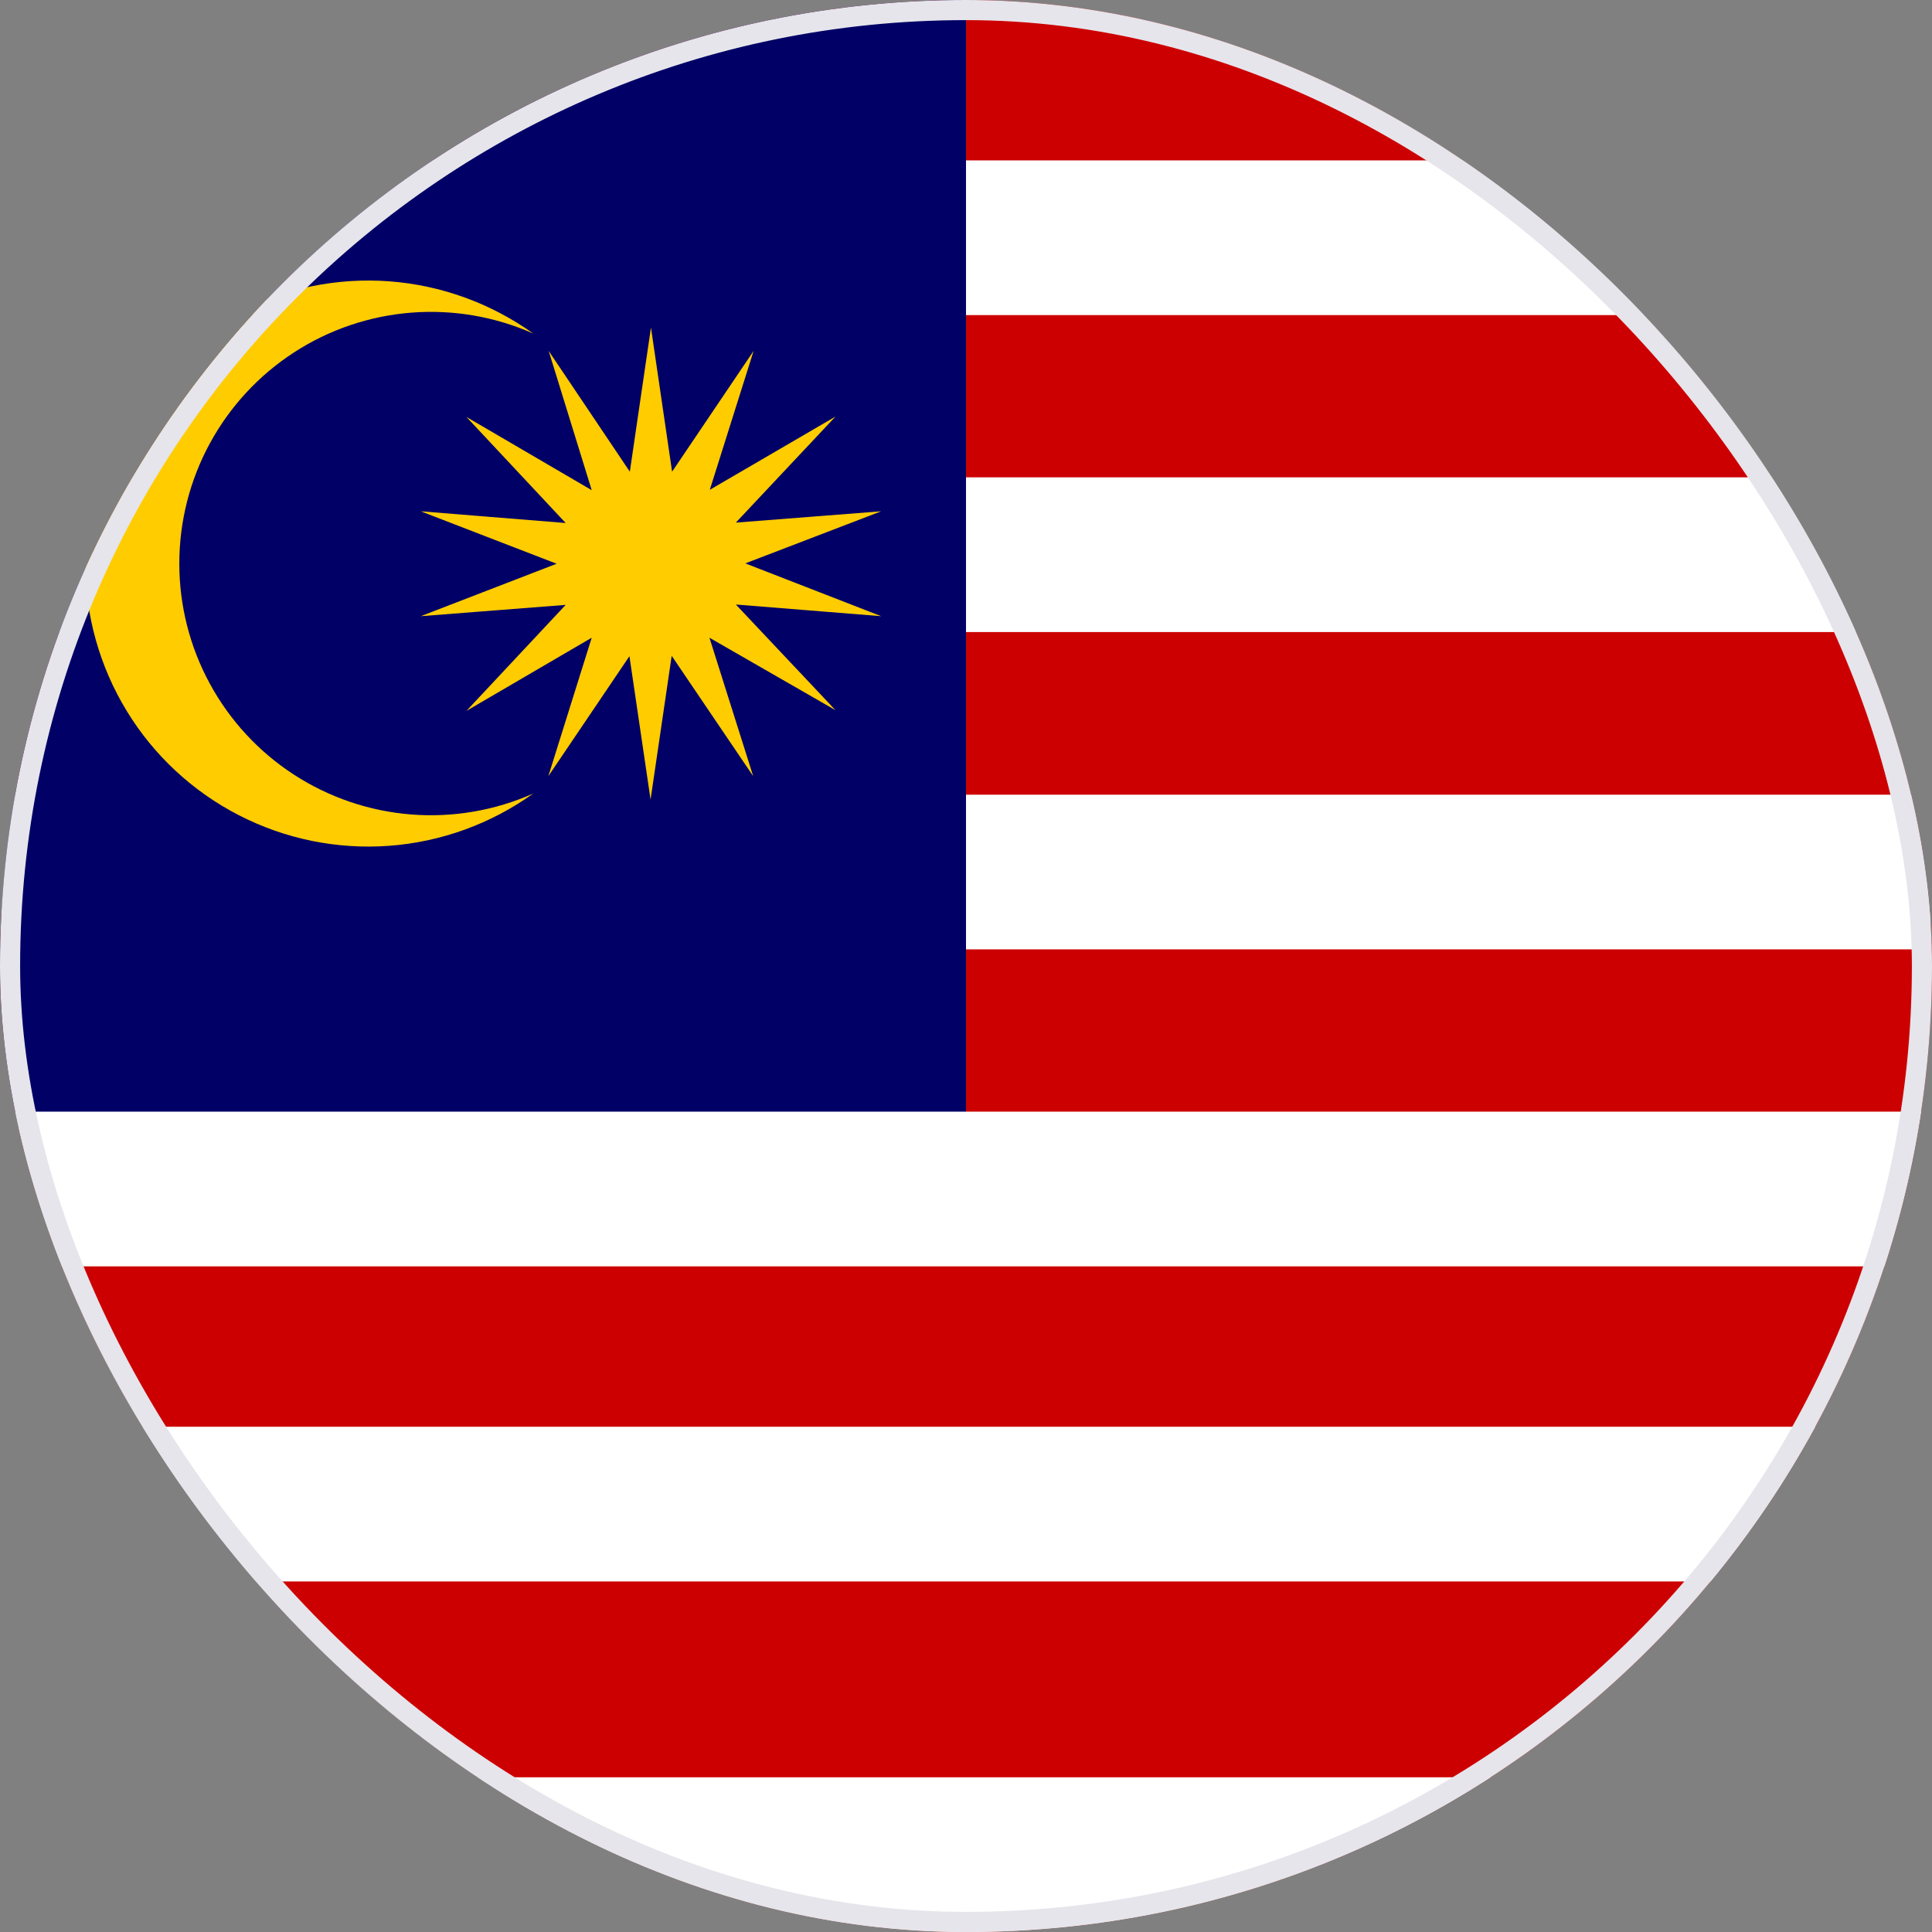
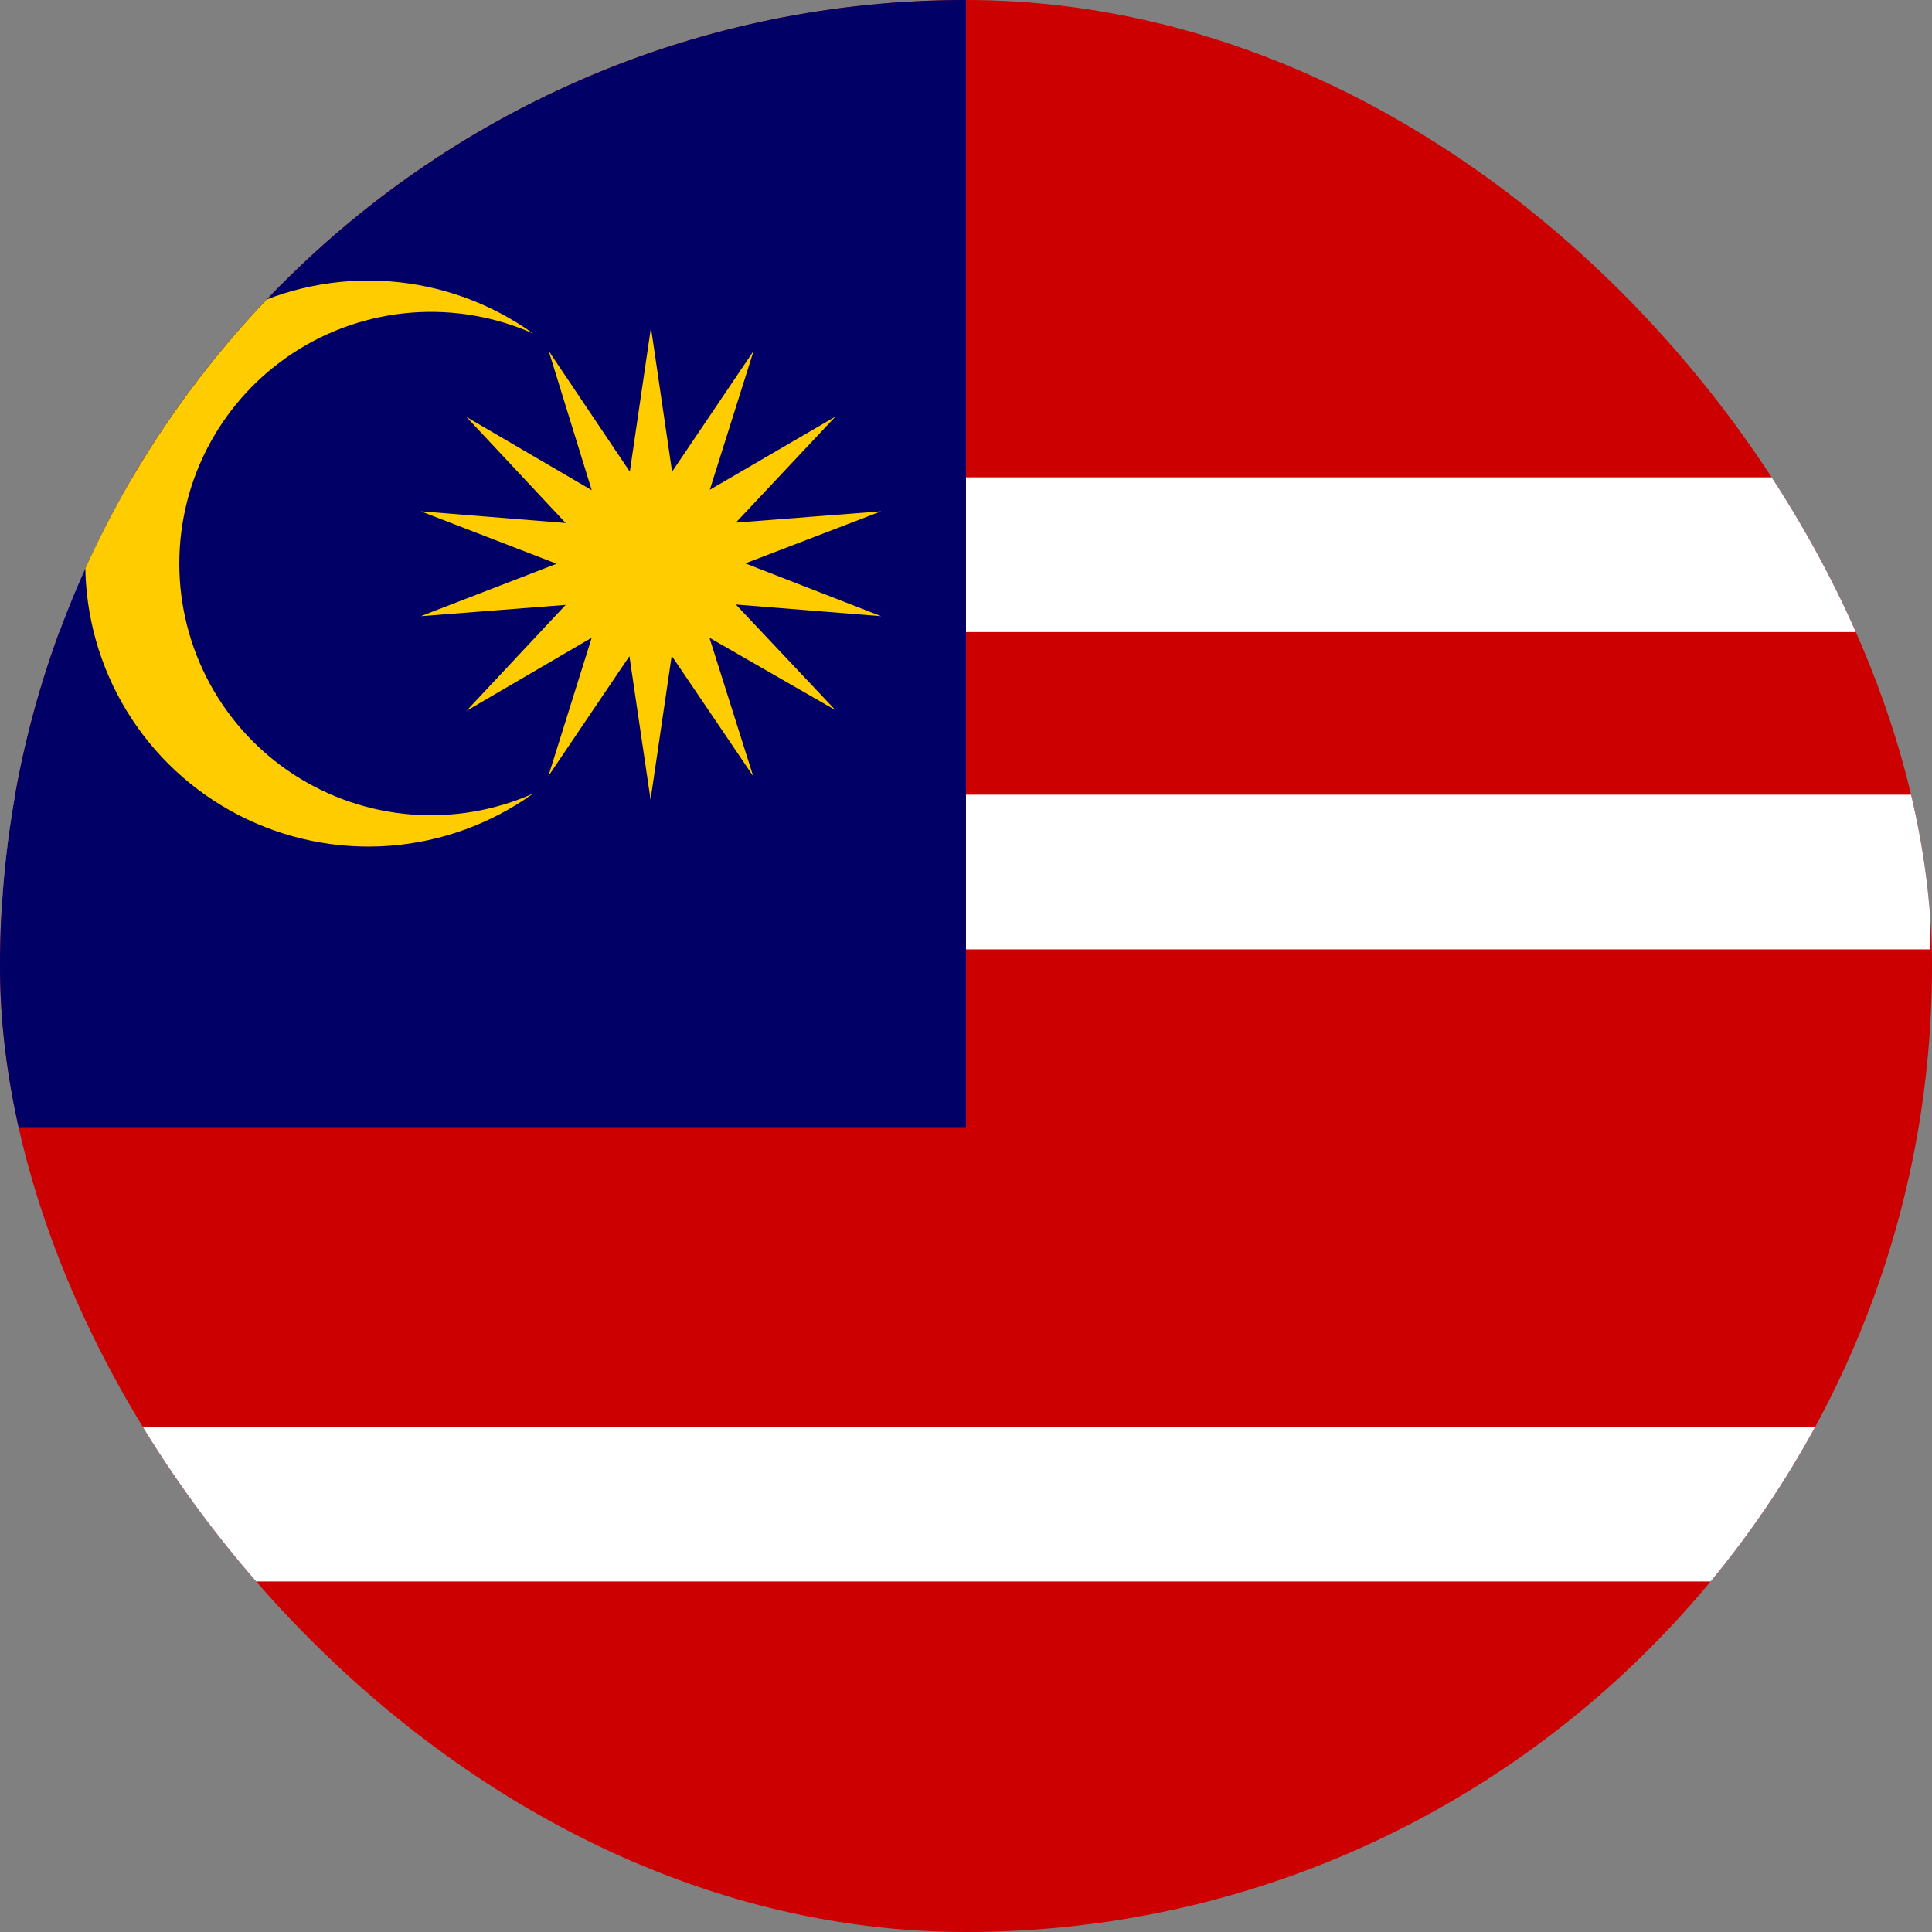
<svg xmlns="http://www.w3.org/2000/svg" width="48" height="48" viewBox="0 0 48 48" fill="none">
  <rect x="0" y="0" width="48" height="48" fill="#808080" stroke="none" />
  <g clip-path="url(#clip0_9496_3882)">
    <path d="M0 0H48V48H0V0Z" fill="#CC0000" />
-     <path d="M0.037 3.984H47.962V7.828H0.037V3.984Z" fill="white" />
    <path d="M0.037 11.859H47.962V15.703H0.037V11.859Z" fill="white" />
    <path d="M0.037 19.744H47.962V23.587H0.037V19.744Z" fill="white" />
    <path d="M0 0H24V28.003H0V0Z" fill="#000066" />
    <path d="M16.173 8.137L16.698 11.719L18.723 8.719L17.635 12.169L20.757 10.35L18.282 12.984L21.892 12.703L18.517 13.997L21.892 15.309L18.282 15.019L20.757 17.644L17.626 15.844L18.713 19.284L16.688 16.294L16.163 19.866L15.638 16.303L13.623 19.284L14.701 15.844L11.588 17.662L14.054 15.028L10.454 15.309L13.829 14.006L10.454 12.703L14.054 12.994L11.588 10.359L14.701 12.178L13.632 8.719L15.648 11.719L16.173 8.137ZM13.248 8.287C12.296 7.864 11.253 7.686 10.214 7.768C9.176 7.85 8.174 8.19 7.301 8.758C6.427 9.326 5.709 10.103 5.212 11.019C4.715 11.934 4.455 12.96 4.455 14.002C4.455 15.043 4.715 16.069 5.212 16.984C5.709 17.9 6.427 18.677 7.301 19.245C8.174 19.812 9.176 20.153 10.214 20.235C11.253 20.317 12.296 20.139 13.248 19.715C12.197 20.469 10.959 20.918 9.669 21.014C8.38 21.109 7.089 20.847 5.939 20.256C4.789 19.666 3.823 18.769 3.15 17.666C2.476 16.562 2.119 15.294 2.119 14.002C2.119 12.709 2.476 11.441 3.15 10.337C3.823 9.233 4.789 8.337 5.939 7.747C7.089 7.156 8.38 6.894 9.669 6.989C10.959 7.085 12.197 7.534 13.248 8.287Z" fill="#FFCC00" />
-     <path d="M0.037 27.619H47.962V31.462H0.037V27.619Z" fill="white" />
    <path d="M0.037 35.447H47.962V39.291H0.037V35.447Z" fill="white" />
-     <path d="M0 44.156H47.925V48H0V44.156Z" fill="white" />
+     <path d="M0 44.156H47.925H0V44.156Z" fill="white" />
  </g>
-   <rect x="0.25" y="0.25" width="47.5" height="47.5" rx="23.75" stroke="#E6E5EB" stroke-width="0.5" />
  <defs>
    <clipPath id="clip0_9496_3882">
      <rect width="48" height="48" rx="24" fill="white" />
    </clipPath>
  </defs>
</svg>